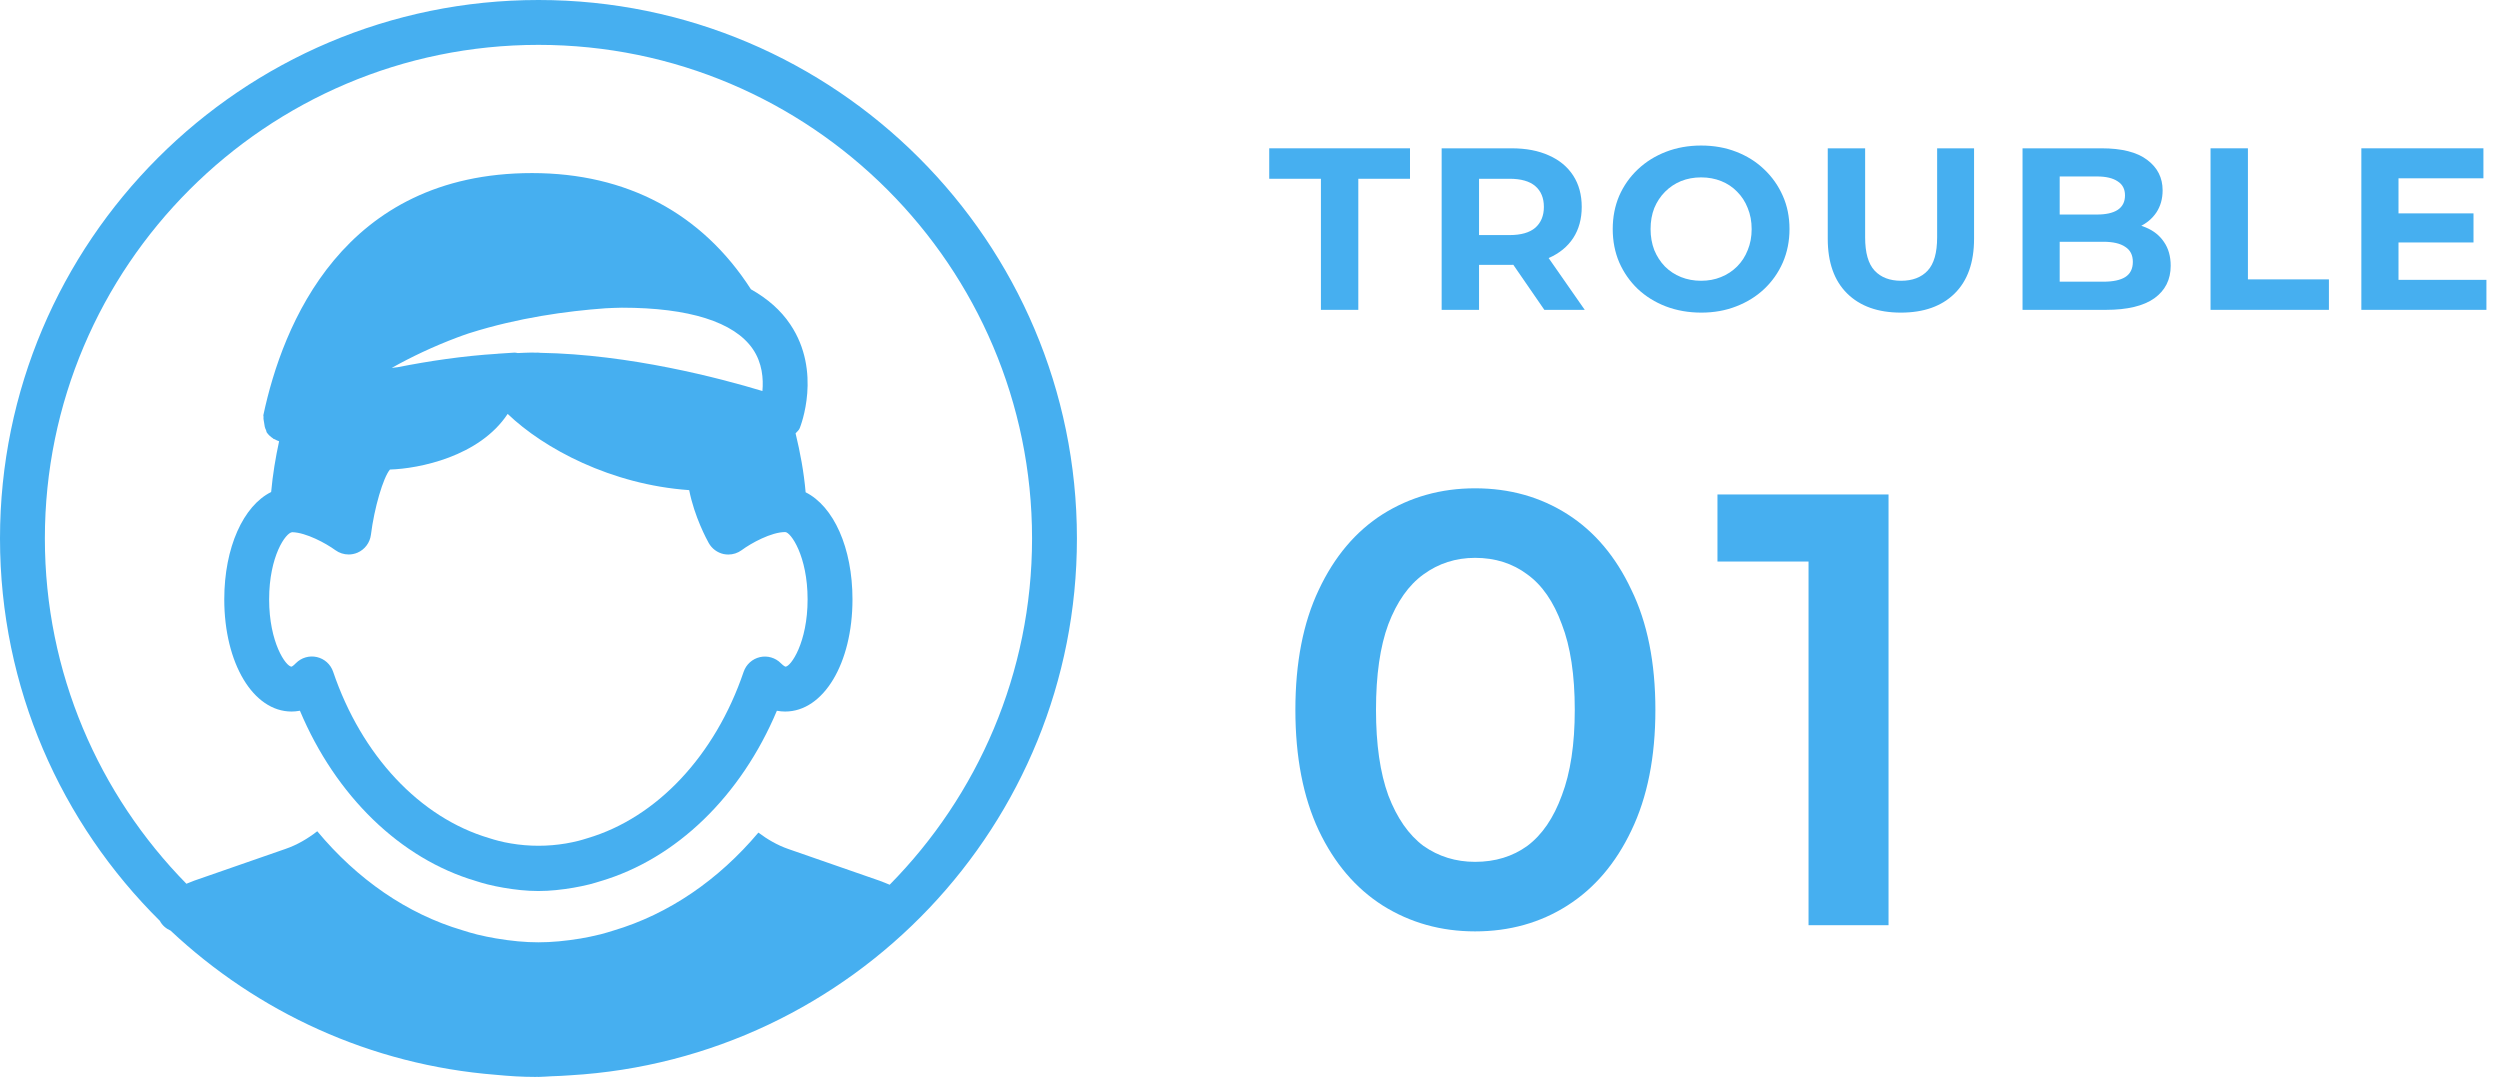
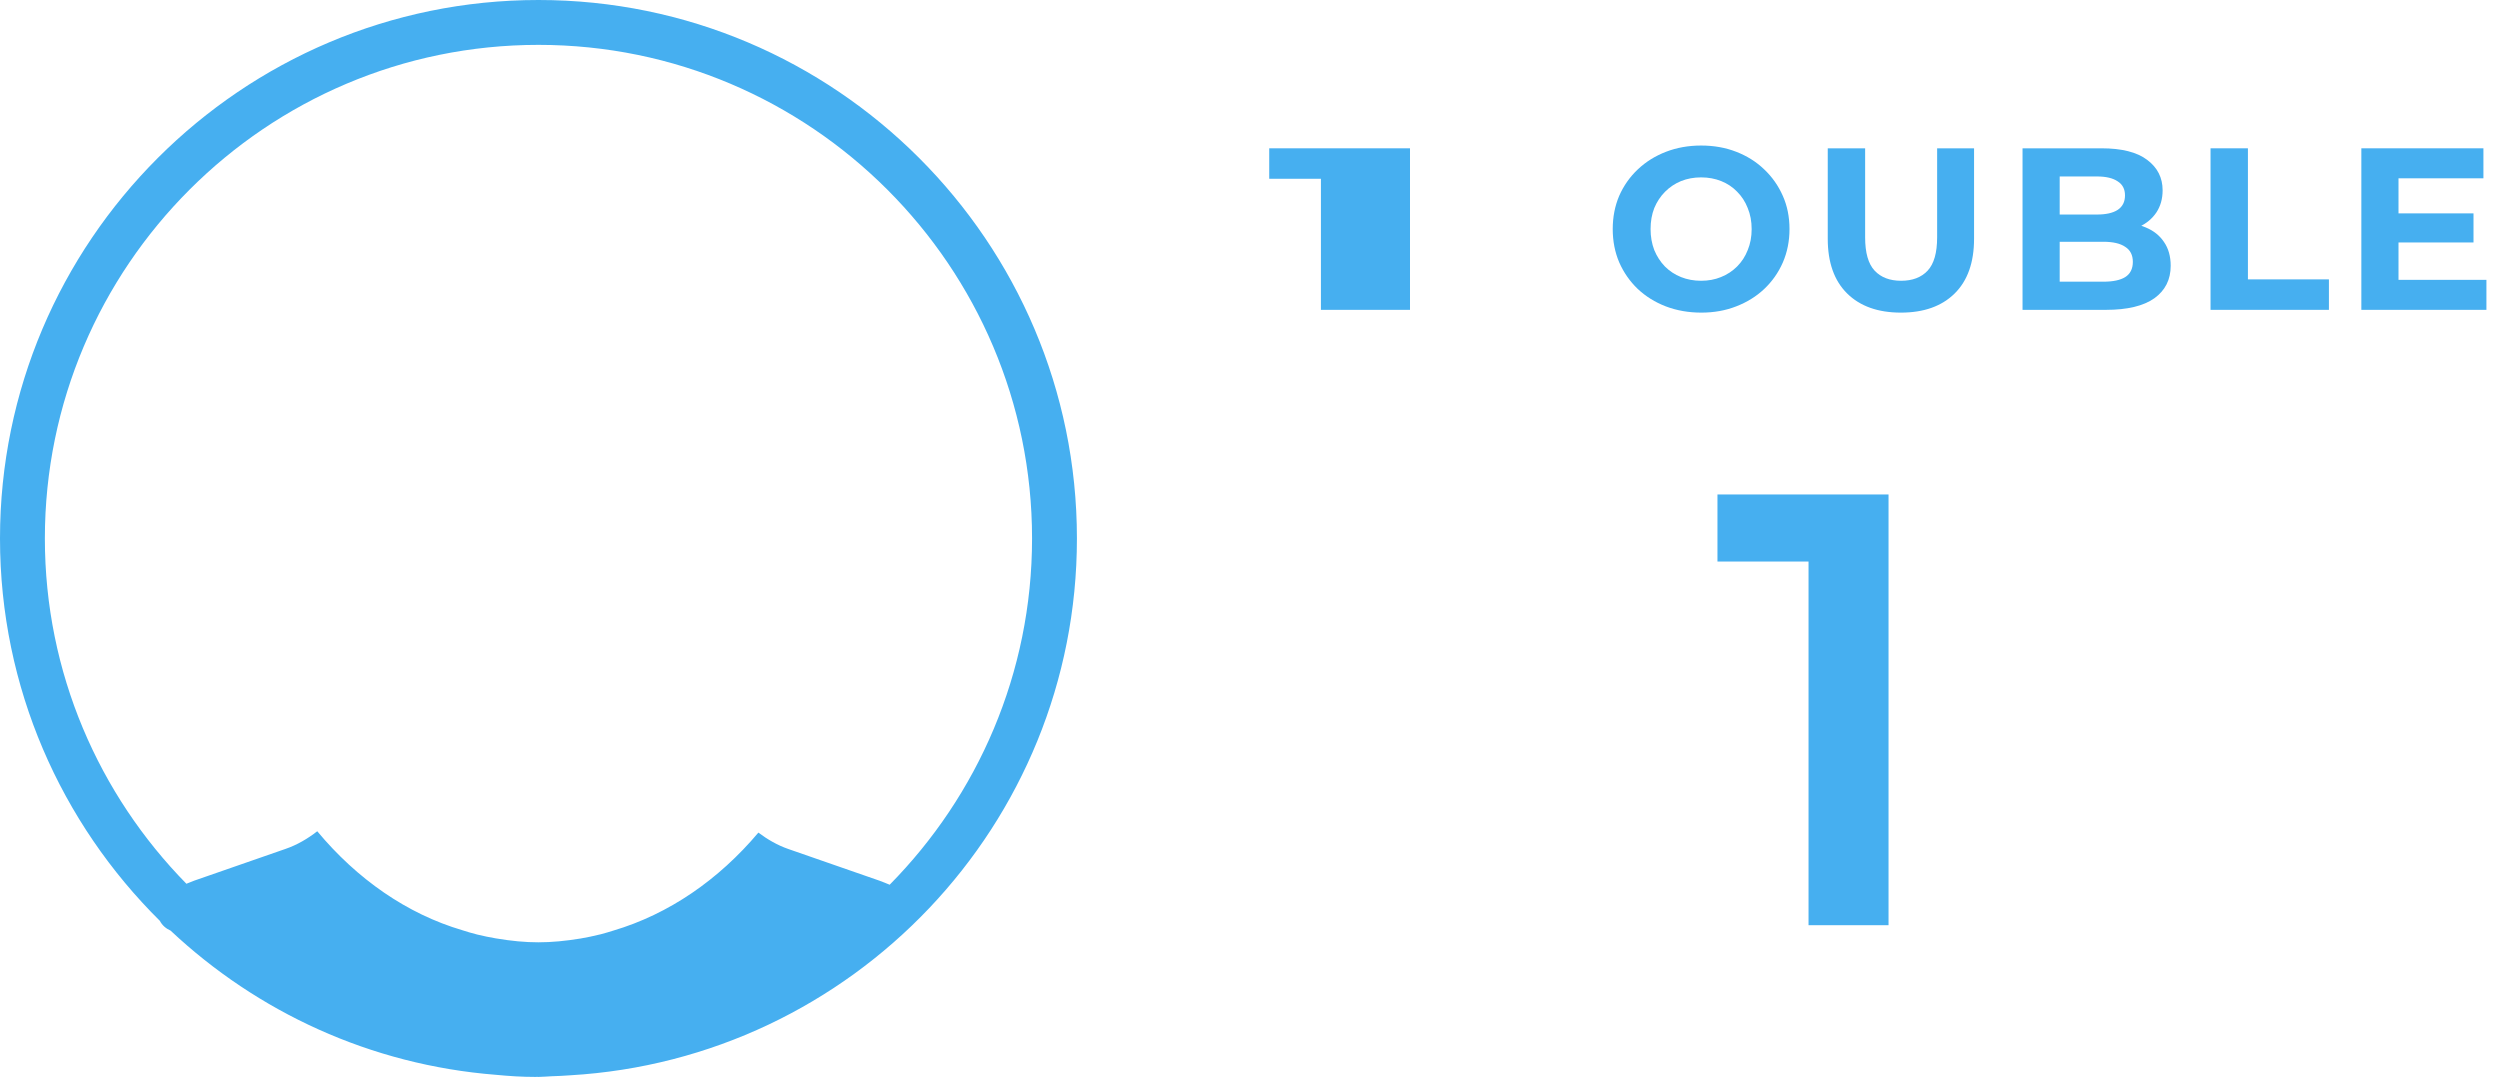
<svg xmlns="http://www.w3.org/2000/svg" width="130" height="56" viewBox="0 0 130 56" fill="none">
-   <path d="M15.162 37C15.29 37 15.435 36.988 15.596 36.958C17.458 41.384 20.811 44.653 24.747 45.813C24.946 45.876 25.142 45.937 25.359 45.99C25.632 46.056 25.905 46.116 26.178 46.161C26.773 46.263 27.377 46.333 27.995 46.333C28.616 46.333 29.221 46.263 29.811 46.163C30.088 46.116 30.361 46.058 30.651 45.988C30.849 45.937 31.045 45.878 31.223 45.822C35.175 44.656 38.533 41.389 40.397 36.96C40.556 36.988 40.7 37 40.829 37C42.824 37 44.329 34.492 44.329 31.167C44.329 28.479 43.346 26.325 41.893 25.599C41.8 24.531 41.608 23.516 41.37 22.533C41.443 22.445 41.538 22.382 41.583 22.272C41.632 22.153 42.749 19.325 41.093 16.866C40.598 16.128 39.907 15.526 39.048 15.043C36.51 11.095 32.59 9 27.669 9C17.831 9 14.691 16.889 13.694 21.591C13.69 21.621 13.706 21.649 13.704 21.677C13.69 21.78 13.718 21.871 13.732 21.971C13.75 22.116 13.769 22.251 13.839 22.377C13.855 22.41 13.846 22.447 13.865 22.477C13.953 22.61 14.068 22.711 14.196 22.795C14.205 22.802 14.208 22.813 14.219 22.82C14.238 22.834 14.261 22.83 14.28 22.839C14.357 22.881 14.432 22.921 14.513 22.946C14.329 23.798 14.182 24.673 14.1 25.585C12.658 26.299 11.662 28.462 11.662 31.167C11.662 34.492 13.167 37 15.162 37ZM39.646 20.333C37.459 19.67 32.727 18.422 28.096 18.347C28.042 18.343 27.986 18.333 27.93 18.336L27.865 18.34C27.799 18.34 27.734 18.333 27.669 18.333C27.422 18.333 27.172 18.352 26.924 18.359C26.869 18.354 26.817 18.333 26.759 18.336L25.891 18.392C25.891 18.392 25.881 18.394 25.877 18.396C24.064 18.508 22.288 18.777 20.683 19.094L20.37 19.131C21.362 18.574 22.508 18.025 23.791 17.542C23.977 17.477 24.164 17.402 24.353 17.342C24.381 17.332 24.414 17.323 24.442 17.314C26.945 16.525 29.449 16.177 31.495 16.03C31.776 16.021 32.048 16 32.336 16C35.831 16 38.185 16.744 39.147 18.151C39.639 18.872 39.704 19.696 39.646 20.333ZM15.199 27.674C15.918 27.692 16.947 28.25 17.439 28.609C17.642 28.756 17.885 28.833 18.13 28.833C18.286 28.833 18.445 28.801 18.592 28.738C18.97 28.574 19.234 28.222 19.287 27.814C19.462 26.407 19.927 24.832 20.277 24.416C21.777 24.372 24.927 23.751 26.399 21.523C28.282 23.331 31.785 25.203 35.838 25.487C36.108 26.871 36.762 28.073 36.855 28.238C37.019 28.53 37.298 28.738 37.625 28.81C37.707 28.826 37.791 28.836 37.873 28.836C38.117 28.836 38.362 28.759 38.566 28.609C39.058 28.243 40.11 27.667 40.829 27.667C41.118 27.667 41.995 28.908 41.995 31.167C41.995 33.425 41.118 34.667 40.843 34.667C40.843 34.667 40.759 34.643 40.609 34.492C40.325 34.2 39.905 34.081 39.517 34.17C39.121 34.261 38.801 34.55 38.67 34.933C37.191 39.287 34.158 42.521 30.546 43.587C30.387 43.636 30.231 43.685 30.091 43.72C29.872 43.774 29.652 43.823 29.428 43.86C28.49 44.019 27.515 44.021 26.561 43.858C26.337 43.823 26.122 43.774 25.919 43.722C25.762 43.683 25.606 43.636 25.431 43.58C21.831 42.516 18.8 39.284 17.323 34.93C17.192 34.545 16.875 34.258 16.478 34.167C16.081 34.076 15.673 34.198 15.386 34.485C15.239 34.639 15.162 34.667 15.162 34.667C14.87 34.664 13.995 33.423 13.995 31.167C13.995 28.924 14.859 27.688 15.199 27.674Z" fill="#46AFF0" />
  <path d="M56 28C56 12.56 43.44 0 28 0C12.56 0 0 12.56 0 28C0 35.768 3.185 42.805 8.311 47.882C8.437 48.125 8.638 48.288 8.871 48.393C13.375 52.621 19.262 55.375 25.783 55.89C26.462 55.956 27.148 56 27.844 56C27.874 56 27.902 55.998 27.93 55.995C27.953 55.995 27.977 56 28 56C28.231 56 28.455 55.972 28.684 55.965C29.003 55.951 29.325 55.944 29.643 55.916C44.317 55.06 56 42.884 56 28ZM28 2.333C42.152 2.333 53.667 13.848 53.667 28C53.667 35.012 50.834 41.37 46.263 46.006C46.086 45.936 45.913 45.859 45.733 45.796L40.99 44.147C40.425 43.951 39.912 43.652 39.436 43.295C37.366 45.752 34.776 47.539 31.887 48.393C31.712 48.449 31.477 48.519 31.239 48.582C30.854 48.676 30.525 48.746 30.193 48.802C29.407 48.932 28.681 49 27.995 49C27.309 49 26.586 48.932 25.781 48.795C25.473 48.746 25.146 48.673 24.817 48.596C24.523 48.522 24.283 48.449 24.043 48.372C21.163 47.523 18.569 45.715 16.497 43.225C15.995 43.615 15.449 43.937 14.845 44.144L10.099 45.794C9.961 45.843 9.828 45.904 9.693 45.955C5.147 41.323 2.333 34.988 2.333 28C2.333 13.848 13.848 2.333 28 2.333Z" fill="#46AFF0" />
  <path d="M94.044 48.112V27.312L95.868 29.2H89.308V25.712H98.204V48.112H94.044Z" fill="#46AFF0" />
-   <path d="M76.704 48.432C74.933 48.432 73.333 47.984 71.904 47.088C70.496 46.192 69.387 44.891 68.576 43.184C67.765 41.456 67.36 39.365 67.36 36.912C67.36 34.459 67.765 32.379 68.576 30.672C69.387 28.944 70.496 27.632 71.904 26.736C73.333 25.84 74.933 25.392 76.704 25.392C78.496 25.392 80.096 25.84 81.504 26.736C82.912 27.632 84.021 28.944 84.832 30.672C85.664 32.379 86.08 34.459 86.08 36.912C86.08 39.365 85.664 41.456 84.832 43.184C84.021 44.891 82.912 46.192 81.504 47.088C80.096 47.984 78.496 48.432 76.704 48.432ZM76.704 44.816C77.749 44.816 78.656 44.539 79.424 43.984C80.192 43.408 80.789 42.533 81.216 41.36C81.664 40.187 81.888 38.704 81.888 36.912C81.888 35.099 81.664 33.616 81.216 32.464C80.789 31.291 80.192 30.427 79.424 29.872C78.656 29.296 77.749 29.008 76.704 29.008C75.701 29.008 74.805 29.296 74.016 29.872C73.248 30.427 72.64 31.291 72.192 32.464C71.765 33.616 71.552 35.099 71.552 36.912C71.552 38.704 71.765 40.187 72.192 41.36C72.64 42.533 73.248 43.408 74.016 43.984C74.805 44.539 75.701 44.816 76.704 44.816Z" fill="#46AFF0" />
  <path d="M124.578 11.096H128.622V12.608H124.578V11.096ZM124.722 14.552H129.294V16.112H122.79V7.712H129.138V9.272H124.722V14.552Z" fill="#46AFF0" />
  <path d="M114.948 16.112V7.712H116.892V14.528H121.104V16.112H114.948Z" fill="#46AFF0" />
  <path d="M105.172 16.112V7.712H109.276C110.332 7.712 111.124 7.912 111.652 8.312C112.188 8.712 112.456 9.24 112.456 9.896C112.456 10.336 112.348 10.72 112.132 11.048C111.916 11.368 111.62 11.616 111.244 11.792C110.868 11.968 110.436 12.056 109.948 12.056L110.176 11.564C110.704 11.564 111.172 11.652 111.58 11.828C111.988 11.996 112.304 12.248 112.528 12.584C112.76 12.92 112.876 13.332 112.876 13.82C112.876 14.54 112.592 15.104 112.024 15.512C111.456 15.912 110.62 16.112 109.516 16.112H105.172ZM107.104 14.648H109.372C109.876 14.648 110.256 14.568 110.512 14.408C110.776 14.24 110.908 13.976 110.908 13.616C110.908 13.264 110.776 13.004 110.512 12.836C110.256 12.66 109.876 12.572 109.372 12.572H106.96V11.156H109.036C109.508 11.156 109.868 11.076 110.116 10.916C110.372 10.748 110.5 10.496 110.5 10.16C110.5 9.832 110.372 9.588 110.116 9.428C109.868 9.26 109.508 9.176 109.036 9.176H107.104V14.648Z" fill="#46AFF0" />
  <path d="M98.847 16.256C97.655 16.256 96.723 15.924 96.051 15.26C95.379 14.596 95.043 13.648 95.043 12.416V7.712H96.987V12.344C96.987 13.144 97.151 13.72 97.479 14.072C97.807 14.424 98.267 14.6 98.859 14.6C99.451 14.6 99.911 14.424 100.239 14.072C100.567 13.72 100.731 13.144 100.731 12.344V7.712H102.651V12.416C102.651 13.648 102.315 14.596 101.643 15.26C100.971 15.924 100.039 16.256 98.847 16.256Z" fill="#46AFF0" />
  <path d="M88.47 16.256C87.806 16.256 87.19 16.148 86.622 15.932C86.062 15.716 85.574 15.412 85.158 15.02C84.75 14.628 84.43 14.168 84.198 13.64C83.974 13.112 83.862 12.536 83.862 11.912C83.862 11.288 83.974 10.712 84.198 10.184C84.43 9.656 84.754 9.196 85.17 8.804C85.586 8.412 86.074 8.108 86.634 7.892C87.194 7.676 87.802 7.568 88.458 7.568C89.122 7.568 89.73 7.676 90.282 7.892C90.842 8.108 91.326 8.412 91.734 8.804C92.15 9.196 92.474 9.656 92.706 10.184C92.938 10.704 93.054 11.28 93.054 11.912C93.054 12.536 92.938 13.116 92.706 13.652C92.474 14.18 92.15 14.64 91.734 15.032C91.326 15.416 90.842 15.716 90.282 15.932C89.73 16.148 89.126 16.256 88.47 16.256ZM88.458 14.6C88.834 14.6 89.178 14.536 89.49 14.408C89.81 14.28 90.09 14.096 90.33 13.856C90.57 13.616 90.754 13.332 90.882 13.004C91.018 12.676 91.086 12.312 91.086 11.912C91.086 11.512 91.018 11.148 90.882 10.82C90.754 10.492 90.57 10.208 90.33 9.968C90.098 9.728 89.822 9.544 89.502 9.416C89.182 9.288 88.834 9.224 88.458 9.224C88.082 9.224 87.734 9.288 87.414 9.416C87.102 9.544 86.826 9.728 86.586 9.968C86.346 10.208 86.158 10.492 86.022 10.82C85.894 11.148 85.83 11.512 85.83 11.912C85.83 12.304 85.894 12.668 86.022 13.004C86.158 13.332 86.342 13.616 86.574 13.856C86.814 14.096 87.094 14.28 87.414 14.408C87.734 14.536 88.082 14.6 88.458 14.6Z" fill="#46AFF0" />
-   <path d="M74.966 16.112V7.712H78.602C79.354 7.712 80.002 7.836 80.546 8.084C81.09 8.324 81.51 8.672 81.806 9.128C82.102 9.584 82.25 10.128 82.25 10.76C82.25 11.384 82.102 11.924 81.806 12.38C81.51 12.828 81.09 13.172 80.546 13.412C80.002 13.652 79.354 13.772 78.602 13.772H76.046L76.91 12.92V16.112H74.966ZM80.306 16.112L78.206 13.064H80.282L82.406 16.112H80.306ZM76.91 13.136L76.046 12.224H78.494C79.094 12.224 79.542 12.096 79.838 11.84C80.134 11.576 80.282 11.216 80.282 10.76C80.282 10.296 80.134 9.936 79.838 9.68C79.542 9.424 79.094 9.296 78.494 9.296H76.046L76.91 8.372V13.136Z" fill="#46AFF0" />
-   <path d="M68.688 16.112V9.296H66V7.712H73.32V9.296H70.632V16.112H68.688Z" fill="#46AFF0" />
+   <path d="M68.688 16.112V9.296H66V7.712H73.32V9.296V16.112H68.688Z" fill="#46AFF0" />
</svg>